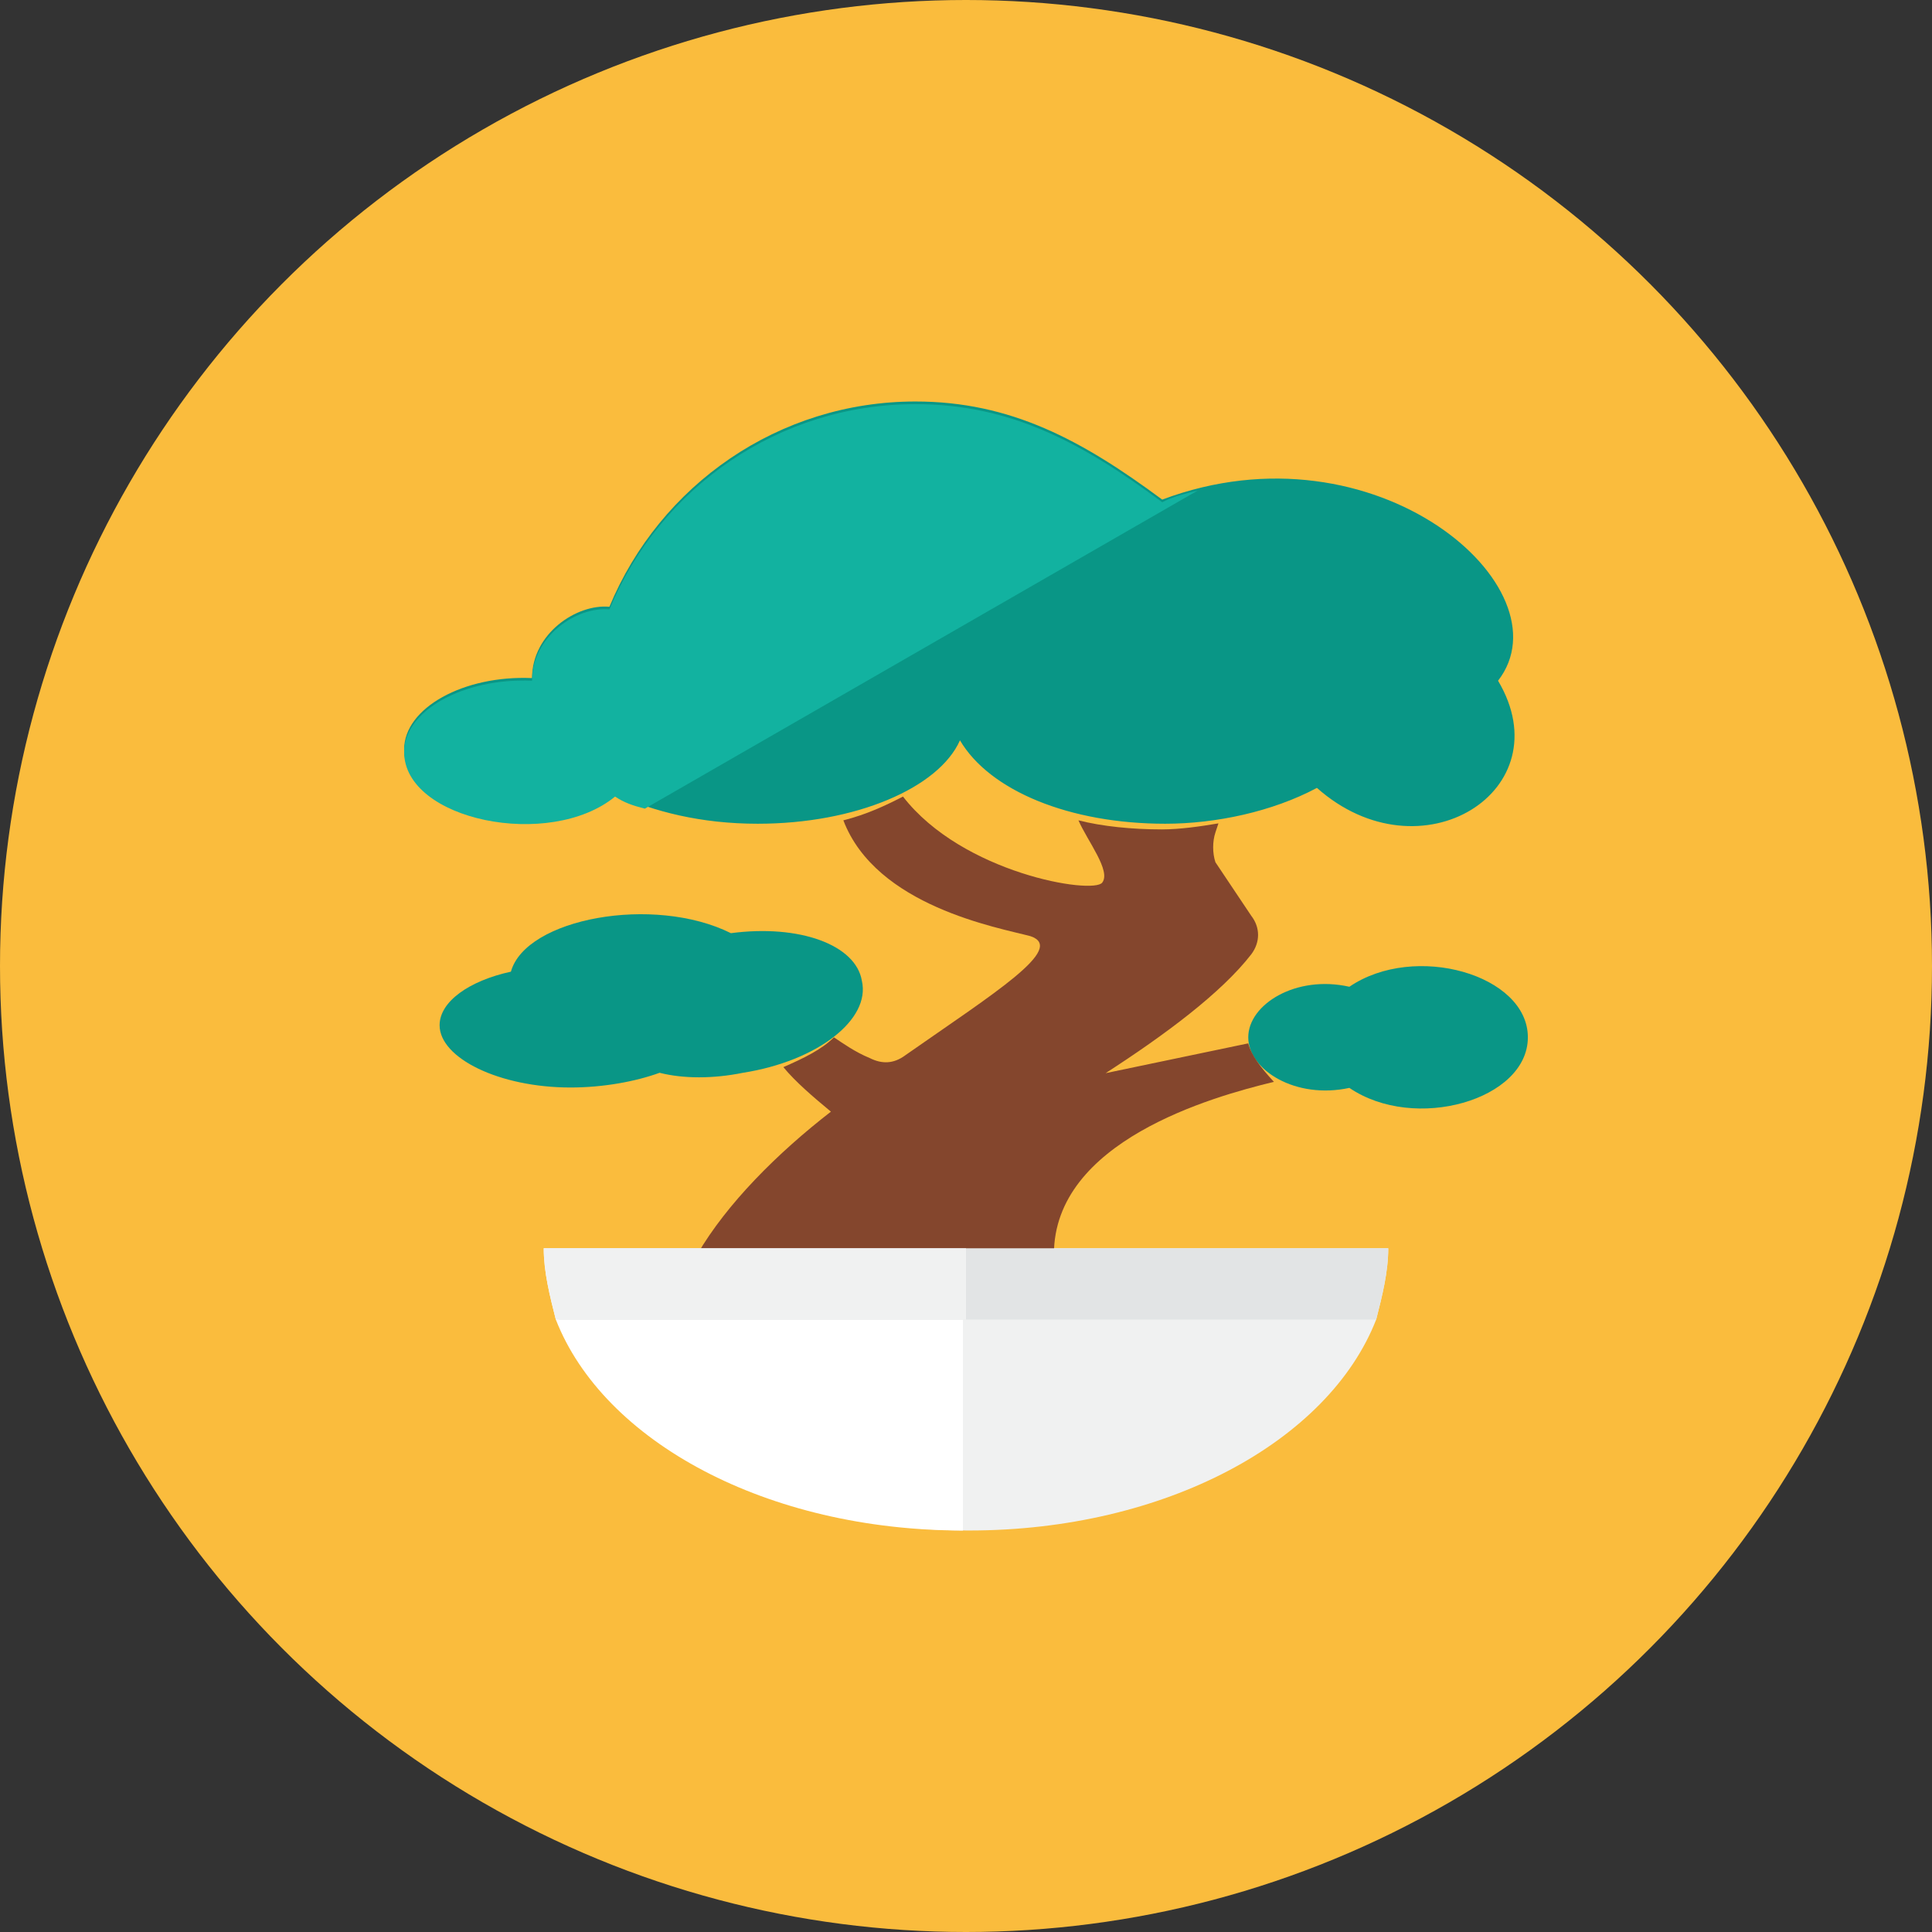
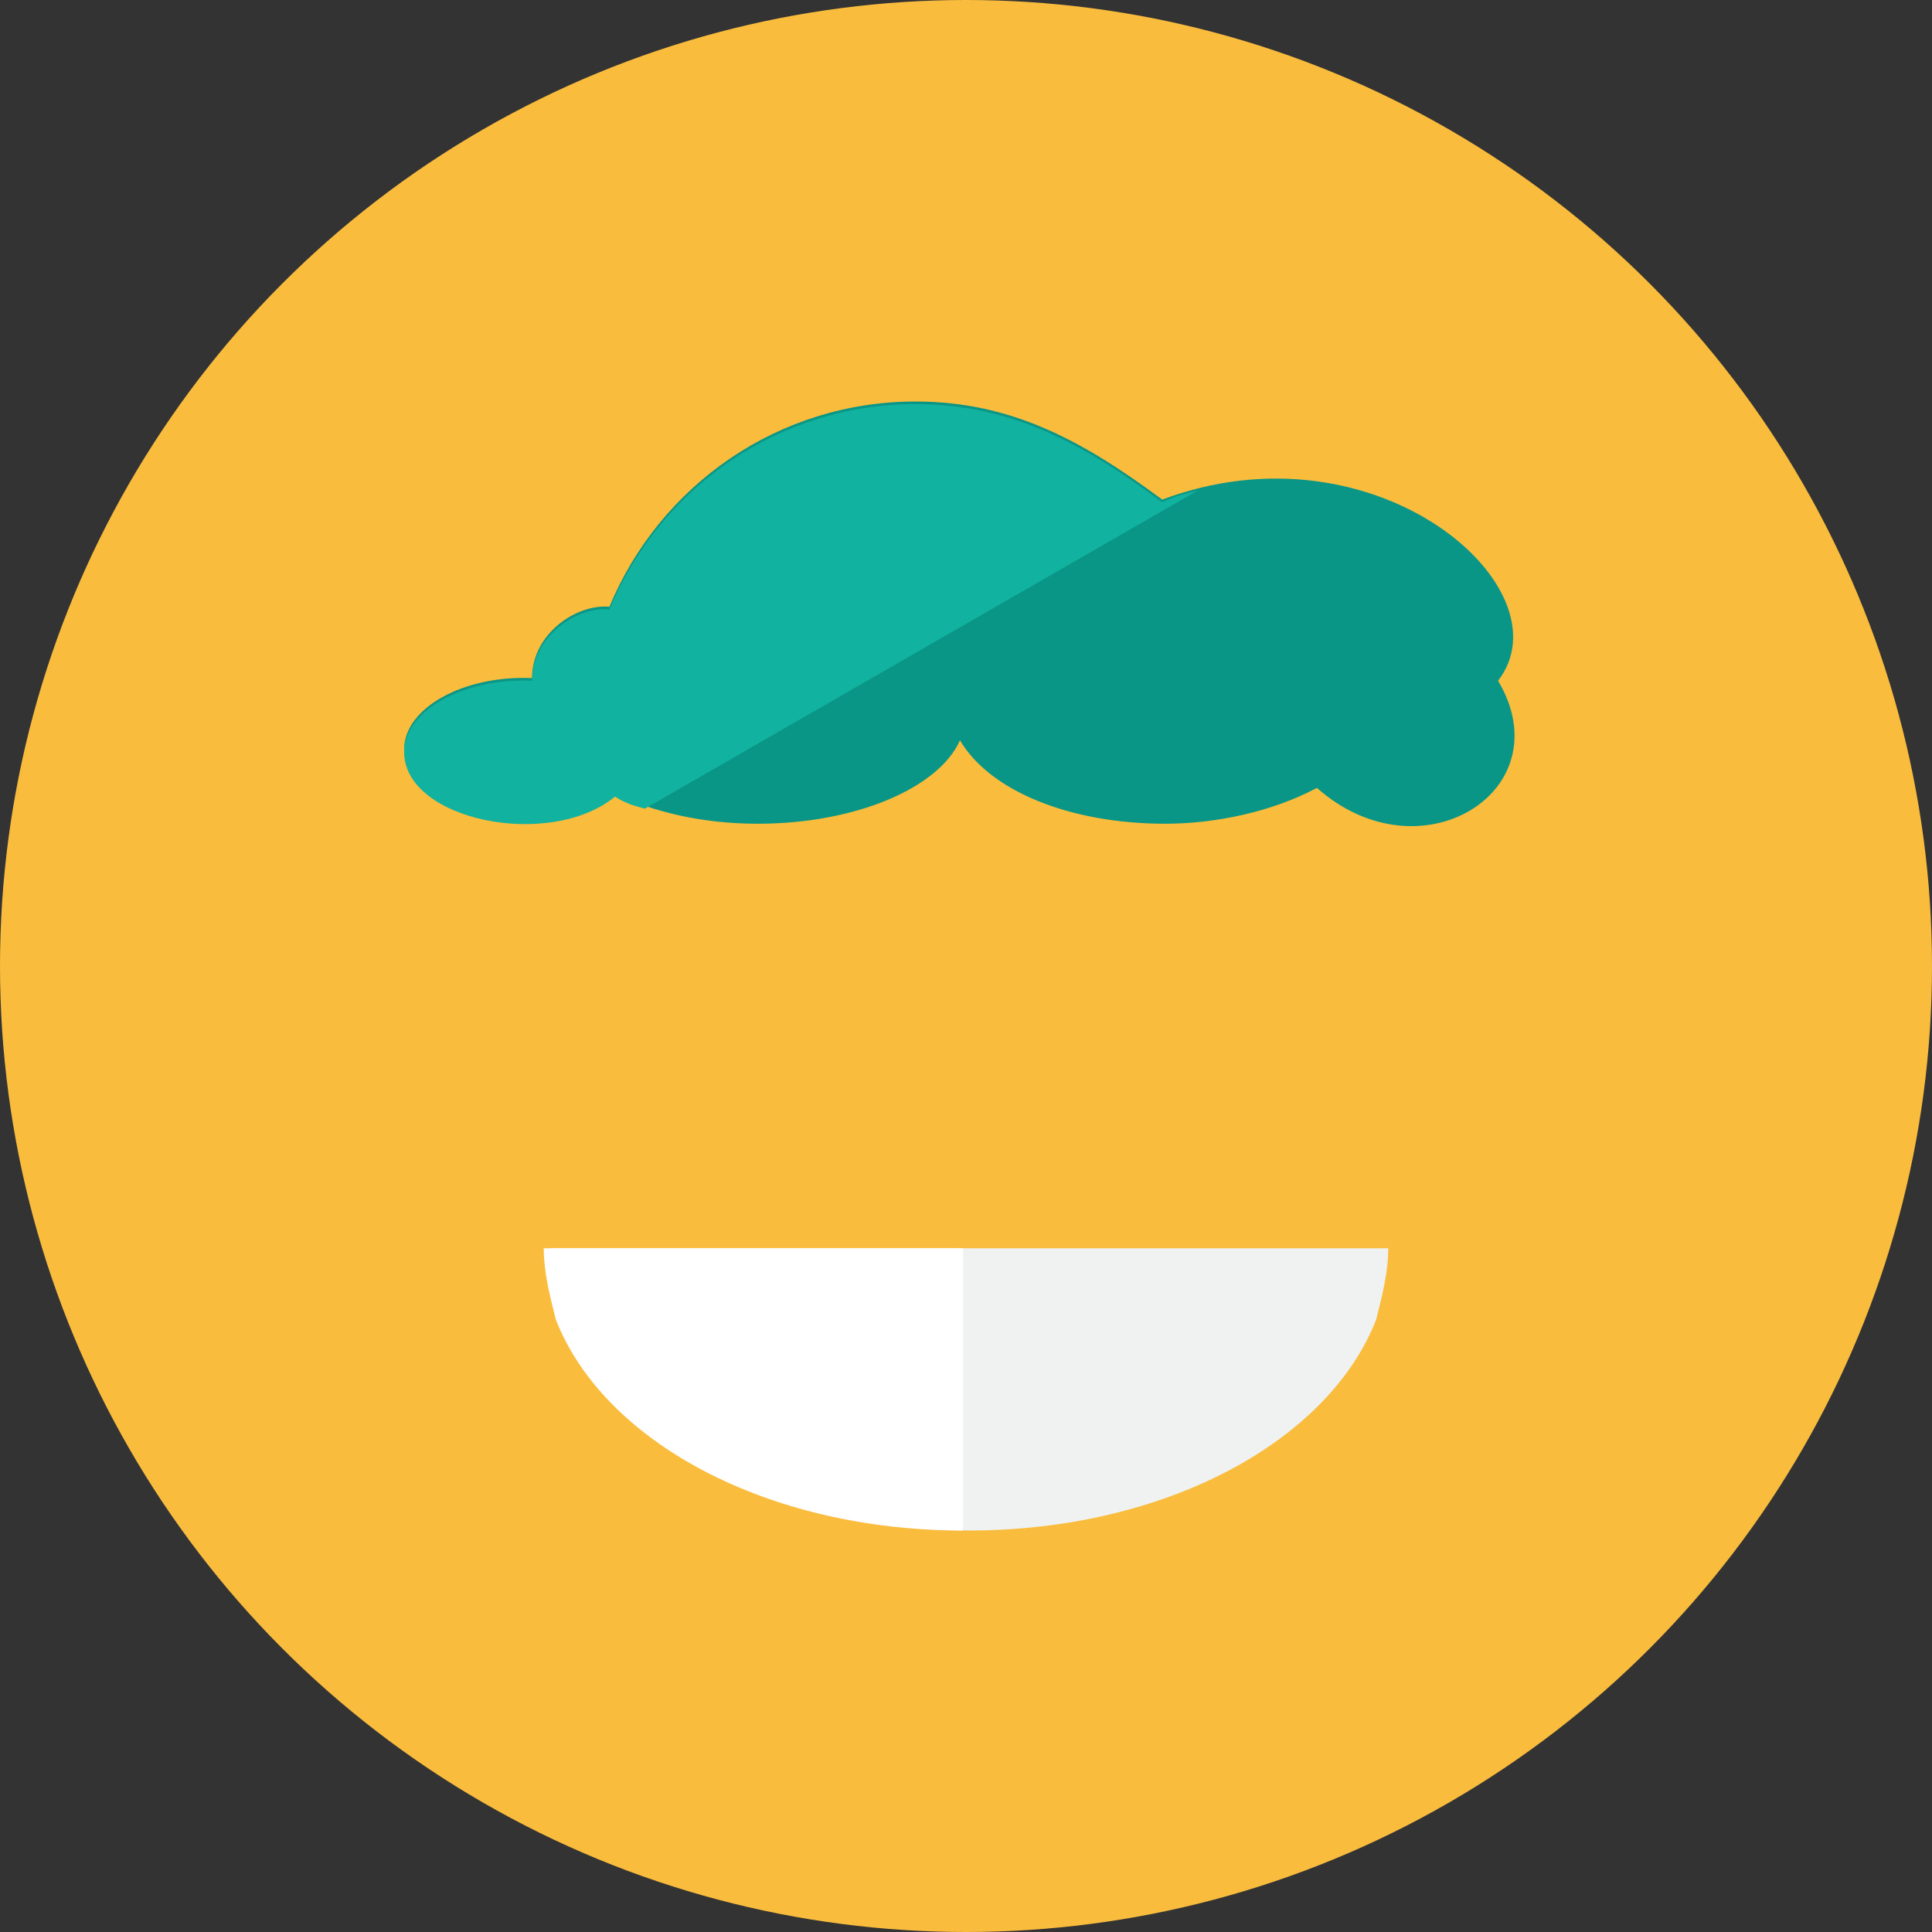
<svg xmlns="http://www.w3.org/2000/svg" version="1.1" id="Layer_1" x="0px" y="0px" viewBox="0 0 512 512" style="enable-background:new 0 0 512 512;" xml:space="preserve">
  <rect x="0" y="0" width="512" height="512" fill="#333333" stroke="none" />
  <style type="text/css">
	.st0{fill:#FABC3D;}
	.st1{fill:#F0F1F1;}
	.st2{fill:#FFFFFF;}
	.st3{fill:#099686;}
	.st4{fill:#84462D;}
	.st5{fill:#E2E4E5;}
	.st6{fill:#12B2A0;}
</style>
  <g id="XMLID_1_">
    <circle id="XMLID_3_" class="st0" cx="256" cy="256" r="256" />
    <path id="XMLID_4_" class="st1" d="M367.9,330.8c0,6.3-1.6,12.6-3.2,18.9c-12.6,32.3-55.9,55.9-107.9,55.9s-96.1-23.6-107.9-55.9   c-2.4-6.3-3.2-11.8-3.2-18.9H367.9z" />
    <path id="XMLID_5_" class="st2" d="M144.1,330.8c0,6.3,1.6,12.6,3.2,18.9c12.6,32.3,55.9,55.9,107.9,55.9v-74.8H144.1z" />
    <path id="XMLID_6_" class="st3" d="M397,180.4c18.9-24.4-32.3-69.3-89-48c-21.3-15.8-40.2-26-65.4-26c-36.2,0-67.7,22.1-81.1,54.4   c-8.7-0.8-20.5,7.1-20.5,18.9l0,0c-18.1-0.8-33.9,7.9-33.9,18.9c0,18.1,38.6,26,55.9,11.8c10.2,4.7,22.8,7.9,37.8,7.9   c26,0,48-9.5,53.6-22.1c7.9,13.4,29.1,22.1,54.4,22.1c13.4,0,28.4-3.2,40.2-9.5C376.5,233.2,414.3,209.5,397,180.4z" />
-     <path id="XMLID_7_" class="st3" d="M357.6,261.5c-14.2-3.2-26.8,4.7-26.8,13.4c0,8.7,12.6,16.5,26.8,13.4   c17.3,11.8,47.3,3.2,47.3-13.4S374.9,249.7,357.6,261.5z" />
-     <path id="XMLID_8_" class="st4" d="M330.8,276.5l-37.8,7.9c15.8-10.2,30.7-21.3,38.6-31.5c2.4-3.2,2.4-7.1,0-10.2l-9.5-14.2   c-0.8-2.4-0.8-5.5,0-7.9l0.8-2.4c-4.7,0.8-10.2,1.6-15,1.6c-7.9,0-15.8-0.8-22.1-2.4c2.4,5.5,8.7,13.4,6.3,16.5   c-2.4,3.2-37-2.4-52.8-22.8c-4.7,2.4-9.5,4.7-15.8,6.3c8.7,22.8,41,28.4,49.6,30.7c9.5,3.2-9.5,15-33.1,31.5   c-3.2,2.4-6.3,2.4-9.5,0.8c-3.9-1.6-7.1-3.9-9.5-5.5c-3.2,3.2-7.9,5.5-13.4,7.9c3.2,3.9,7.9,7.9,12.6,11.8   c-14.2,11-27.6,24.4-35.4,37.8h94.5c0-29.9,41.7-41.7,58.3-45.7C334,282.8,331.6,279.6,330.8,276.5z" />
-     <path id="XMLID_9_" class="st3" d="M228.4,259.9c-1.6-9.5-16.5-15-34.7-12.6c-20.5-10.2-54.4-3.9-58.3,10.2   c-11,2.4-18.9,7.9-18.9,14.2c0,8.7,15.8,16.5,34.7,16.5c8.7,0,17.3-1.6,23.6-3.9c6.3,1.6,14.2,1.6,22.1,0   C216.6,281.2,230.8,270.2,228.4,259.9z" />
-     <path id="XMLID_10_" class="st5" d="M367.9,330.8c0,6.3-1.6,12.6-3.2,18.9H148.1c-2.4-6.3-3.2-11.8-3.2-18.9H367.9z" />
    <path id="XMLID_11_" class="st6" d="M308,133.1c-21.3-15.8-40.2-26-65.4-26c-36.2,0-67.7,22.1-81.1,54.4   c-8.7-0.8-20.5,7.1-20.5,18.9l0,0c-18.1-0.8-33.9,7.9-33.9,18.9c0,18.1,38.6,26,55.9,11.8c2.4,1.6,4.7,2.4,7.9,3.2L317.4,130   C314.3,130.8,311.1,131.5,308,133.1z" />
-     <path id="XMLID_12_" class="st1" d="M256,330.8H144.1c0,6.3,1.6,12.6,3.2,18.9H256V330.8z" />
  </g>
</svg>